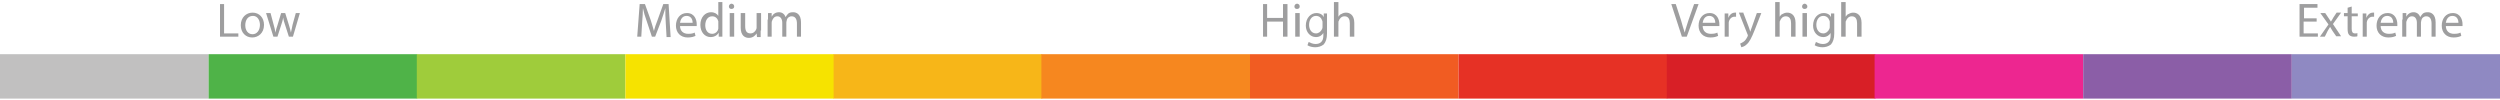
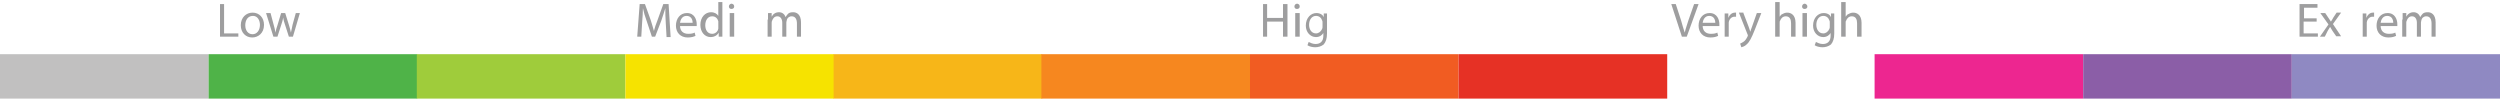
<svg xmlns="http://www.w3.org/2000/svg" version="1.1" id="Layer_1" x="0px" y="0px" viewBox="0 0 613.6 24.6" style="enable-background:new 0 0 613.6 24.6;" xml:space="preserve">
  <style type="text/css">
	.st0{fill:#C1C0C0;}
	.st1{fill:#4FB348;}
	.st2{fill:#9FCC3B;}
	.st3{fill:#F6E300;}
	.st4{fill:#F7B618;}
	.st5{fill:#F6871F;}
	.st6{fill:#F15C22;}
	.st7{fill:#E63125;}
	.st8{fill:#D81F26;}
	.st9{fill:#ED2690;}
	.st10{fill:#8B5EA7;}
	.st11{fill:#8F89C2;}
	.st12{opacity:0.72;fill:#79797A;}
</style>
  <g>
    <rect y="13.3" class="st0" width="51.2" height="10.9" />
    <rect x="51.2" y="13.3" class="st1" width="51.2" height="10.9" />
    <rect x="102.3" y="13.3" class="st2" width="51.2" height="10.9" />
    <rect x="153.5" y="13.3" class="st3" width="51.2" height="10.9" />
    <rect x="204.6" y="13.3" class="st4" width="51.2" height="10.9" />
    <rect x="255.6" y="13.3" class="st5" width="51.2" height="10.9" />
    <rect x="306.8" y="13.3" class="st6" width="51.2" height="10.9" />
    <rect x="358" y="13.3" class="st7" width="51.2" height="10.9" />
-     <rect x="409.1" y="13.3" class="st8" width="51.2" height="10.9" />
    <rect x="460.1" y="13.3" class="st9" width="51.2" height="10.9" />
    <rect x="511.3" y="13.3" class="st10" width="51.2" height="10.9" />
    <rect x="562.5" y="13.3" class="st11" width="51.2" height="10.9" />
  </g>
  <g>
    <g>
      <path class="st12" d="M54,1h1v7.2h3.5V9H54V1z" />
      <path class="st12" d="M64.8,6.1c0,2.1-1.5,3.1-2.9,3.1c-1.6,0-2.8-1.2-2.8-3c0-1.9,1.3-3.1,2.9-3.1C63.6,3.1,64.8,4.3,64.8,6.1z     M60.2,6.2c0,1.3,0.7,2.2,1.8,2.2c1,0,1.8-0.9,1.8-2.3c0-1-0.5-2.2-1.7-2.2C60.7,3.9,60.2,5.1,60.2,6.2z" />
      <path class="st12" d="M66.4,3.2l0.8,3c0.2,0.6,0.3,1.2,0.4,1.8h0c0.1-0.6,0.3-1.2,0.5-1.8l0.9-3H70l0.9,2.9    c0.2,0.7,0.4,1.3,0.5,1.9h0c0.1-0.6,0.3-1.2,0.4-1.9l0.8-2.9h1L71.9,9h-1l-0.9-2.8c-0.2-0.6-0.4-1.2-0.5-1.9h0    c-0.1,0.7-0.3,1.3-0.5,1.9L68.1,9h-1l-1.8-5.8H66.4z" />
    </g>
    <g>
      <path class="st12" d="M163.4,5.5c-0.1-1.1-0.1-2.5-0.1-3.5h0c-0.3,0.9-0.6,2-1,3.1L160.8,9H160l-1.3-3.9C158.3,4,158,3,157.8,2h0    c0,1-0.1,2.4-0.2,3.6L157.4,9h-1L157,1h1.3l1.4,3.9c0.3,1,0.6,1.9,0.8,2.7h0c0.2-0.8,0.5-1.7,0.9-2.7l1.4-3.9h1.3l0.5,8.1h-1    L163.4,5.5z" />
      <path class="st12" d="M166.9,6.3c0,1.4,0.9,2,2,2c0.8,0,1.2-0.1,1.6-0.3l0.2,0.8c-0.4,0.2-1,0.4-1.9,0.4c-1.8,0-2.9-1.2-2.9-2.9    s1-3.1,2.7-3.1c1.9,0,2.4,1.7,2.4,2.7c0,0.2,0,0.4,0,0.5H166.9z M170,5.6c0-0.7-0.3-1.7-1.5-1.7c-1.1,0-1.5,1-1.6,1.7H170z" />
      <path class="st12" d="M177.3,0.5v7c0,0.5,0,1.1,0,1.5h-0.9l0-1h0c-0.3,0.6-1,1.1-2,1.1c-1.4,0-2.5-1.2-2.5-3    c0-1.9,1.2-3.1,2.6-3.1c0.9,0,1.5,0.4,1.8,0.9h0V0.5H177.3z M176.3,5.6c0-0.1,0-0.3,0-0.4c-0.2-0.7-0.7-1.2-1.5-1.2    c-1.1,0-1.7,1-1.7,2.2c0,1.2,0.6,2.1,1.7,2.1c0.7,0,1.4-0.5,1.5-1.3c0-0.1,0-0.3,0-0.5V5.6z" />
      <path class="st12" d="M180.2,1.6c0,0.4-0.3,0.6-0.7,0.6c-0.4,0-0.6-0.3-0.6-0.6c0-0.4,0.3-0.7,0.7-0.7C180,1,180.2,1.2,180.2,1.6z     M179.1,9V3.2h1.1V9H179.1z" />
-       <path class="st12" d="M186.7,7.5c0,0.6,0,1.1,0,1.6h-0.9l-0.1-0.9h0c-0.3,0.5-0.9,1.1-1.9,1.1c-0.9,0-2-0.5-2-2.5V3.2h1.1v3.2    c0,1.1,0.3,1.8,1.3,1.8c0.7,0,1.2-0.5,1.4-1c0.1-0.2,0.1-0.3,0.1-0.5V3.2h1.1V7.5z" />
      <path class="st12" d="M188.5,4.8c0-0.6,0-1.1,0-1.6h0.9l0,0.9h0c0.3-0.6,0.9-1.1,1.8-1.1c0.8,0,1.4,0.5,1.6,1.2h0    c0.2-0.3,0.4-0.6,0.6-0.8c0.3-0.3,0.7-0.4,1.3-0.4c0.8,0,1.9,0.5,1.9,2.5V9h-1V5.8c0-1.1-0.4-1.8-1.3-1.8c-0.6,0-1.1,0.4-1.2,1    c0,0.1-0.1,0.3-0.1,0.5V9h-1V5.6c0-0.9-0.4-1.6-1.2-1.6c-0.7,0-1.1,0.5-1.3,1.1c-0.1,0.2-0.1,0.3-0.1,0.5V9h-1V4.8z" />
    </g>
    <g>
      <path class="st12" d="M311,1v3.4h3.9V1h1.1V9h-1.1V5.3H311V9h-1V1H311z" />
      <path class="st12" d="M319,1.6c0,0.4-0.3,0.6-0.7,0.6c-0.4,0-0.6-0.3-0.6-0.6c0-0.4,0.3-0.7,0.7-0.7C318.8,1,319,1.2,319,1.6z     M317.9,9V3.2h1.1V9H317.9z" />
      <path class="st12" d="M325.7,3.2c0,0.4,0,0.9,0,1.6v3.4c0,1.3-0.3,2.1-0.8,2.7c-0.6,0.5-1.4,0.7-2.1,0.7c-0.7,0-1.5-0.2-1.9-0.5    l0.3-0.8c0.4,0.2,1,0.5,1.7,0.5c1.1,0,1.9-0.6,1.9-2V8.1h0c-0.3,0.5-0.9,1-1.8,1c-1.4,0-2.5-1.2-2.5-2.8c0-2,1.3-3.1,2.6-3.1    c1,0,1.6,0.5,1.8,1h0l0-0.9H325.7z M324.6,5.5c0-0.2,0-0.3-0.1-0.5c-0.2-0.6-0.7-1.1-1.5-1.1c-1,0-1.7,0.9-1.7,2.2    c0,1.1,0.6,2.1,1.7,2.1c0.6,0,1.2-0.4,1.5-1.1c0.1-0.2,0.1-0.4,0.1-0.6V5.5z" />
-       <path class="st12" d="M327.4,0.5h1.1v3.6h0c0.2-0.3,0.4-0.6,0.8-0.7c0.3-0.2,0.7-0.3,1.1-0.3c0.8,0,2,0.5,2,2.5V9h-1.1V5.7    c0-0.9-0.3-1.7-1.3-1.7c-0.7,0-1.2,0.5-1.4,1.1c-0.1,0.1-0.1,0.3-0.1,0.5V9h-1.1V0.5z" />
    </g>
    <g>
      <path class="st12" d="M412.8,9L410.2,1h1.1l1.3,4c0.3,1.1,0.6,2.1,0.9,3h0c0.2-0.9,0.6-2,0.9-3l1.4-4h1.1L414,9H412.8z" />
      <path class="st12" d="M417.9,6.3c0,1.4,0.9,2,2,2c0.8,0,1.2-0.1,1.6-0.3l0.2,0.8c-0.4,0.2-1,0.4-1.9,0.4c-1.8,0-2.9-1.2-2.9-2.9    s1-3.1,2.7-3.1c1.9,0,2.4,1.7,2.4,2.7c0,0.2,0,0.4,0,0.5H417.9z M421,5.6c0-0.7-0.3-1.7-1.5-1.7c-1.1,0-1.5,1-1.6,1.7H421z" />
      <path class="st12" d="M423.3,5.1c0-0.7,0-1.3,0-1.8h0.9l0,1.1h0c0.3-0.8,0.9-1.3,1.6-1.3c0.1,0,0.2,0,0.3,0v1c-0.1,0-0.2,0-0.4,0    c-0.7,0-1.3,0.6-1.4,1.4c0,0.1,0,0.3,0,0.5V9h-1V5.1z" />
      <path class="st12" d="M427.9,3.2l1.3,3.4c0.1,0.4,0.3,0.8,0.4,1.2h0c0.1-0.3,0.2-0.8,0.4-1.2l1.2-3.4h1.1l-1.6,4.1    c-0.8,2-1.3,3-2,3.6c-0.5,0.5-1,0.6-1.3,0.7l-0.3-0.9c0.3-0.1,0.6-0.3,0.9-0.5c0.3-0.2,0.6-0.6,0.9-1.2c0-0.1,0.1-0.2,0.1-0.3    c0-0.1,0-0.1-0.1-0.3l-2.1-5.3H427.9z" />
      <path class="st12" d="M435.7,0.5h1.1v3.6h0c0.2-0.3,0.4-0.6,0.8-0.7c0.3-0.2,0.7-0.3,1.1-0.3c0.8,0,2,0.5,2,2.5V9h-1.1V5.7    c0-0.9-0.3-1.7-1.3-1.7c-0.7,0-1.2,0.5-1.4,1.1c-0.1,0.1-0.1,0.3-0.1,0.5V9h-1.1V0.5z" />
      <path class="st12" d="M443.6,1.6c0,0.4-0.3,0.6-0.7,0.6c-0.4,0-0.6-0.3-0.6-0.6c0-0.4,0.3-0.7,0.7-0.7    C443.3,1,443.6,1.2,443.6,1.6z M442.4,9V3.2h1.1V9H442.4z" />
      <path class="st12" d="M450.2,3.2c0,0.4,0,0.9,0,1.6v3.4c0,1.3-0.3,2.1-0.8,2.7c-0.6,0.5-1.4,0.7-2.1,0.7c-0.7,0-1.5-0.2-1.9-0.5    l0.3-0.8c0.4,0.2,1,0.5,1.7,0.5c1.1,0,1.9-0.6,1.9-2V8.1h0c-0.3,0.5-0.9,1-1.8,1c-1.4,0-2.5-1.2-2.5-2.8c0-2,1.3-3.1,2.6-3.1    c1,0,1.6,0.5,1.8,1h0l0-0.9H450.2z M449.1,5.5c0-0.2,0-0.3-0.1-0.5c-0.2-0.6-0.7-1.1-1.5-1.1c-1,0-1.7,0.9-1.7,2.2    c0,1.1,0.6,2.1,1.7,2.1c0.6,0,1.2-0.4,1.5-1.1c0.1-0.2,0.1-0.4,0.1-0.6V5.5z" />
      <path class="st12" d="M451.9,0.5h1.1v3.6h0c0.2-0.3,0.4-0.6,0.8-0.7c0.3-0.2,0.7-0.3,1.1-0.3c0.8,0,2,0.5,2,2.5V9h-1.1V5.7    c0-0.9-0.3-1.7-1.3-1.7c-0.7,0-1.2,0.5-1.4,1.1C453,5.2,453,5.3,453,5.5V9h-1.1V0.5z" />
    </g>
    <g>
      <path class="st12" d="M568.5,5.3h-3.1v2.9h3.5V9h-4.5V1h4.4v0.9h-3.3v2.6h3.1V5.3z" />
      <path class="st12" d="M570.7,3.2l0.8,1.2c0.2,0.3,0.4,0.6,0.6,0.9h0c0.2-0.3,0.4-0.6,0.6-1l0.8-1.2h1.1l-2,2.8l2,3h-1.2l-0.9-1.3    c-0.2-0.3-0.4-0.7-0.6-1h0c-0.2,0.3-0.4,0.7-0.6,1L570.6,9h-1.2l2.1-3l-2-2.8H570.7z" />
-       <path class="st12" d="M577.2,1.6v1.7h1.5V4h-1.5v3.1c0,0.7,0.2,1.1,0.8,1.1c0.3,0,0.5,0,0.6-0.1l0,0.8c-0.2,0.1-0.5,0.1-0.9,0.1    c-0.5,0-0.9-0.2-1.1-0.4c-0.3-0.3-0.4-0.8-0.4-1.5V4h-0.9V3.2h0.9V1.9L577.2,1.6z" />
      <path class="st12" d="M579.9,5.1c0-0.7,0-1.3,0-1.8h0.9l0,1.1h0c0.3-0.8,0.9-1.3,1.6-1.3c0.1,0,0.2,0,0.3,0v1c-0.1,0-0.2,0-0.4,0    c-0.7,0-1.3,0.6-1.4,1.4c0,0.1,0,0.3,0,0.5V9h-1V5.1z" />
      <path class="st12" d="M584.3,6.3c0,1.4,0.9,2,2,2c0.8,0,1.2-0.1,1.6-0.3l0.2,0.8c-0.4,0.2-1,0.4-1.9,0.4c-1.8,0-2.9-1.2-2.9-2.9    s1-3.1,2.7-3.1c1.9,0,2.4,1.7,2.4,2.7c0,0.2,0,0.4,0,0.5H584.3z M587.4,5.6c0-0.7-0.3-1.7-1.5-1.7c-1.1,0-1.5,1-1.6,1.7H587.4z" />
      <path class="st12" d="M589.7,4.8c0-0.6,0-1.1,0-1.6h0.9l0,0.9h0c0.3-0.6,0.9-1.1,1.8-1.1c0.8,0,1.4,0.5,1.6,1.2h0    c0.2-0.3,0.4-0.6,0.6-0.8c0.3-0.3,0.7-0.4,1.3-0.4c0.8,0,1.9,0.5,1.9,2.5V9h-1V5.8c0-1.1-0.4-1.8-1.3-1.8c-0.6,0-1.1,0.4-1.2,1    c0,0.1-0.1,0.3-0.1,0.5V9h-1V5.6c0-0.9-0.4-1.6-1.2-1.6c-0.7,0-1.1,0.5-1.3,1.1c-0.1,0.2-0.1,0.3-0.1,0.5V9h-1V4.8z" />
-       <path class="st12" d="M600.3,6.3c0,1.4,0.9,2,2,2c0.8,0,1.2-0.1,1.6-0.3l0.2,0.8c-0.4,0.2-1,0.4-1.9,0.4c-1.8,0-2.9-1.2-2.9-2.9    s1-3.1,2.7-3.1c1.9,0,2.4,1.7,2.4,2.7c0,0.2,0,0.4,0,0.5H600.3z M603.4,5.6c0-0.7-0.3-1.7-1.5-1.7c-1.1,0-1.5,1-1.6,1.7H603.4z" />
    </g>
  </g>
</svg>